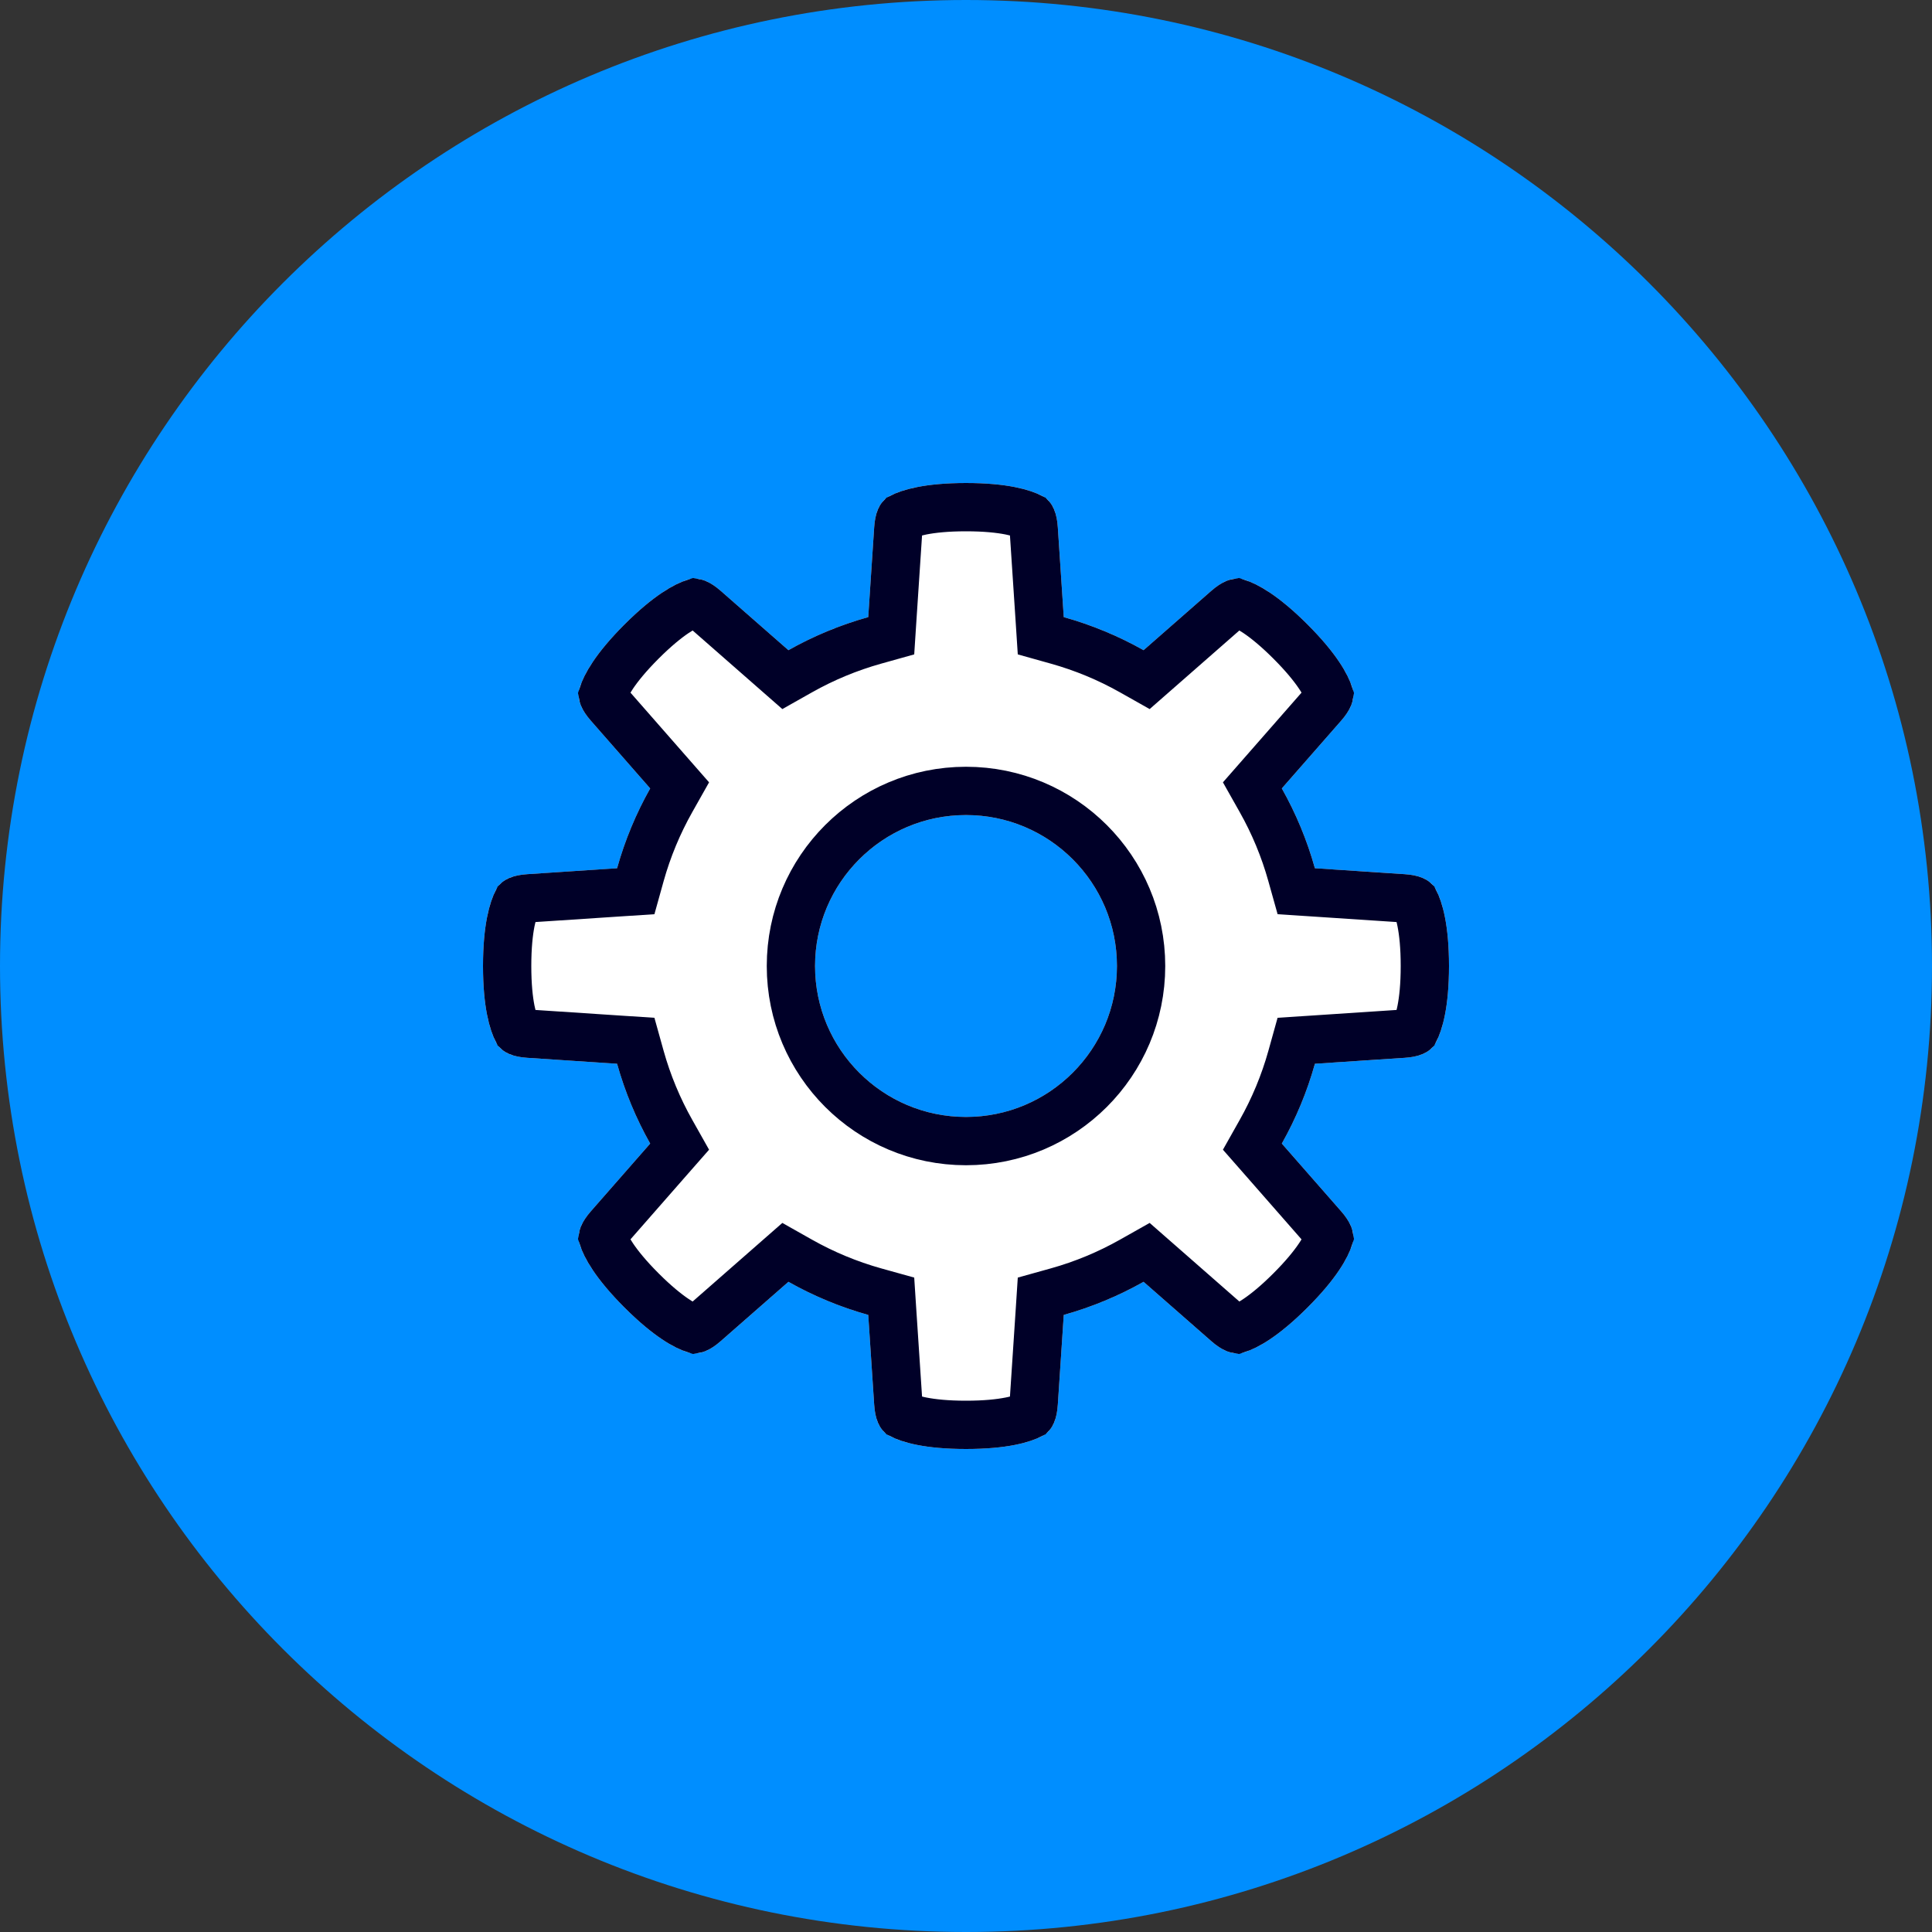
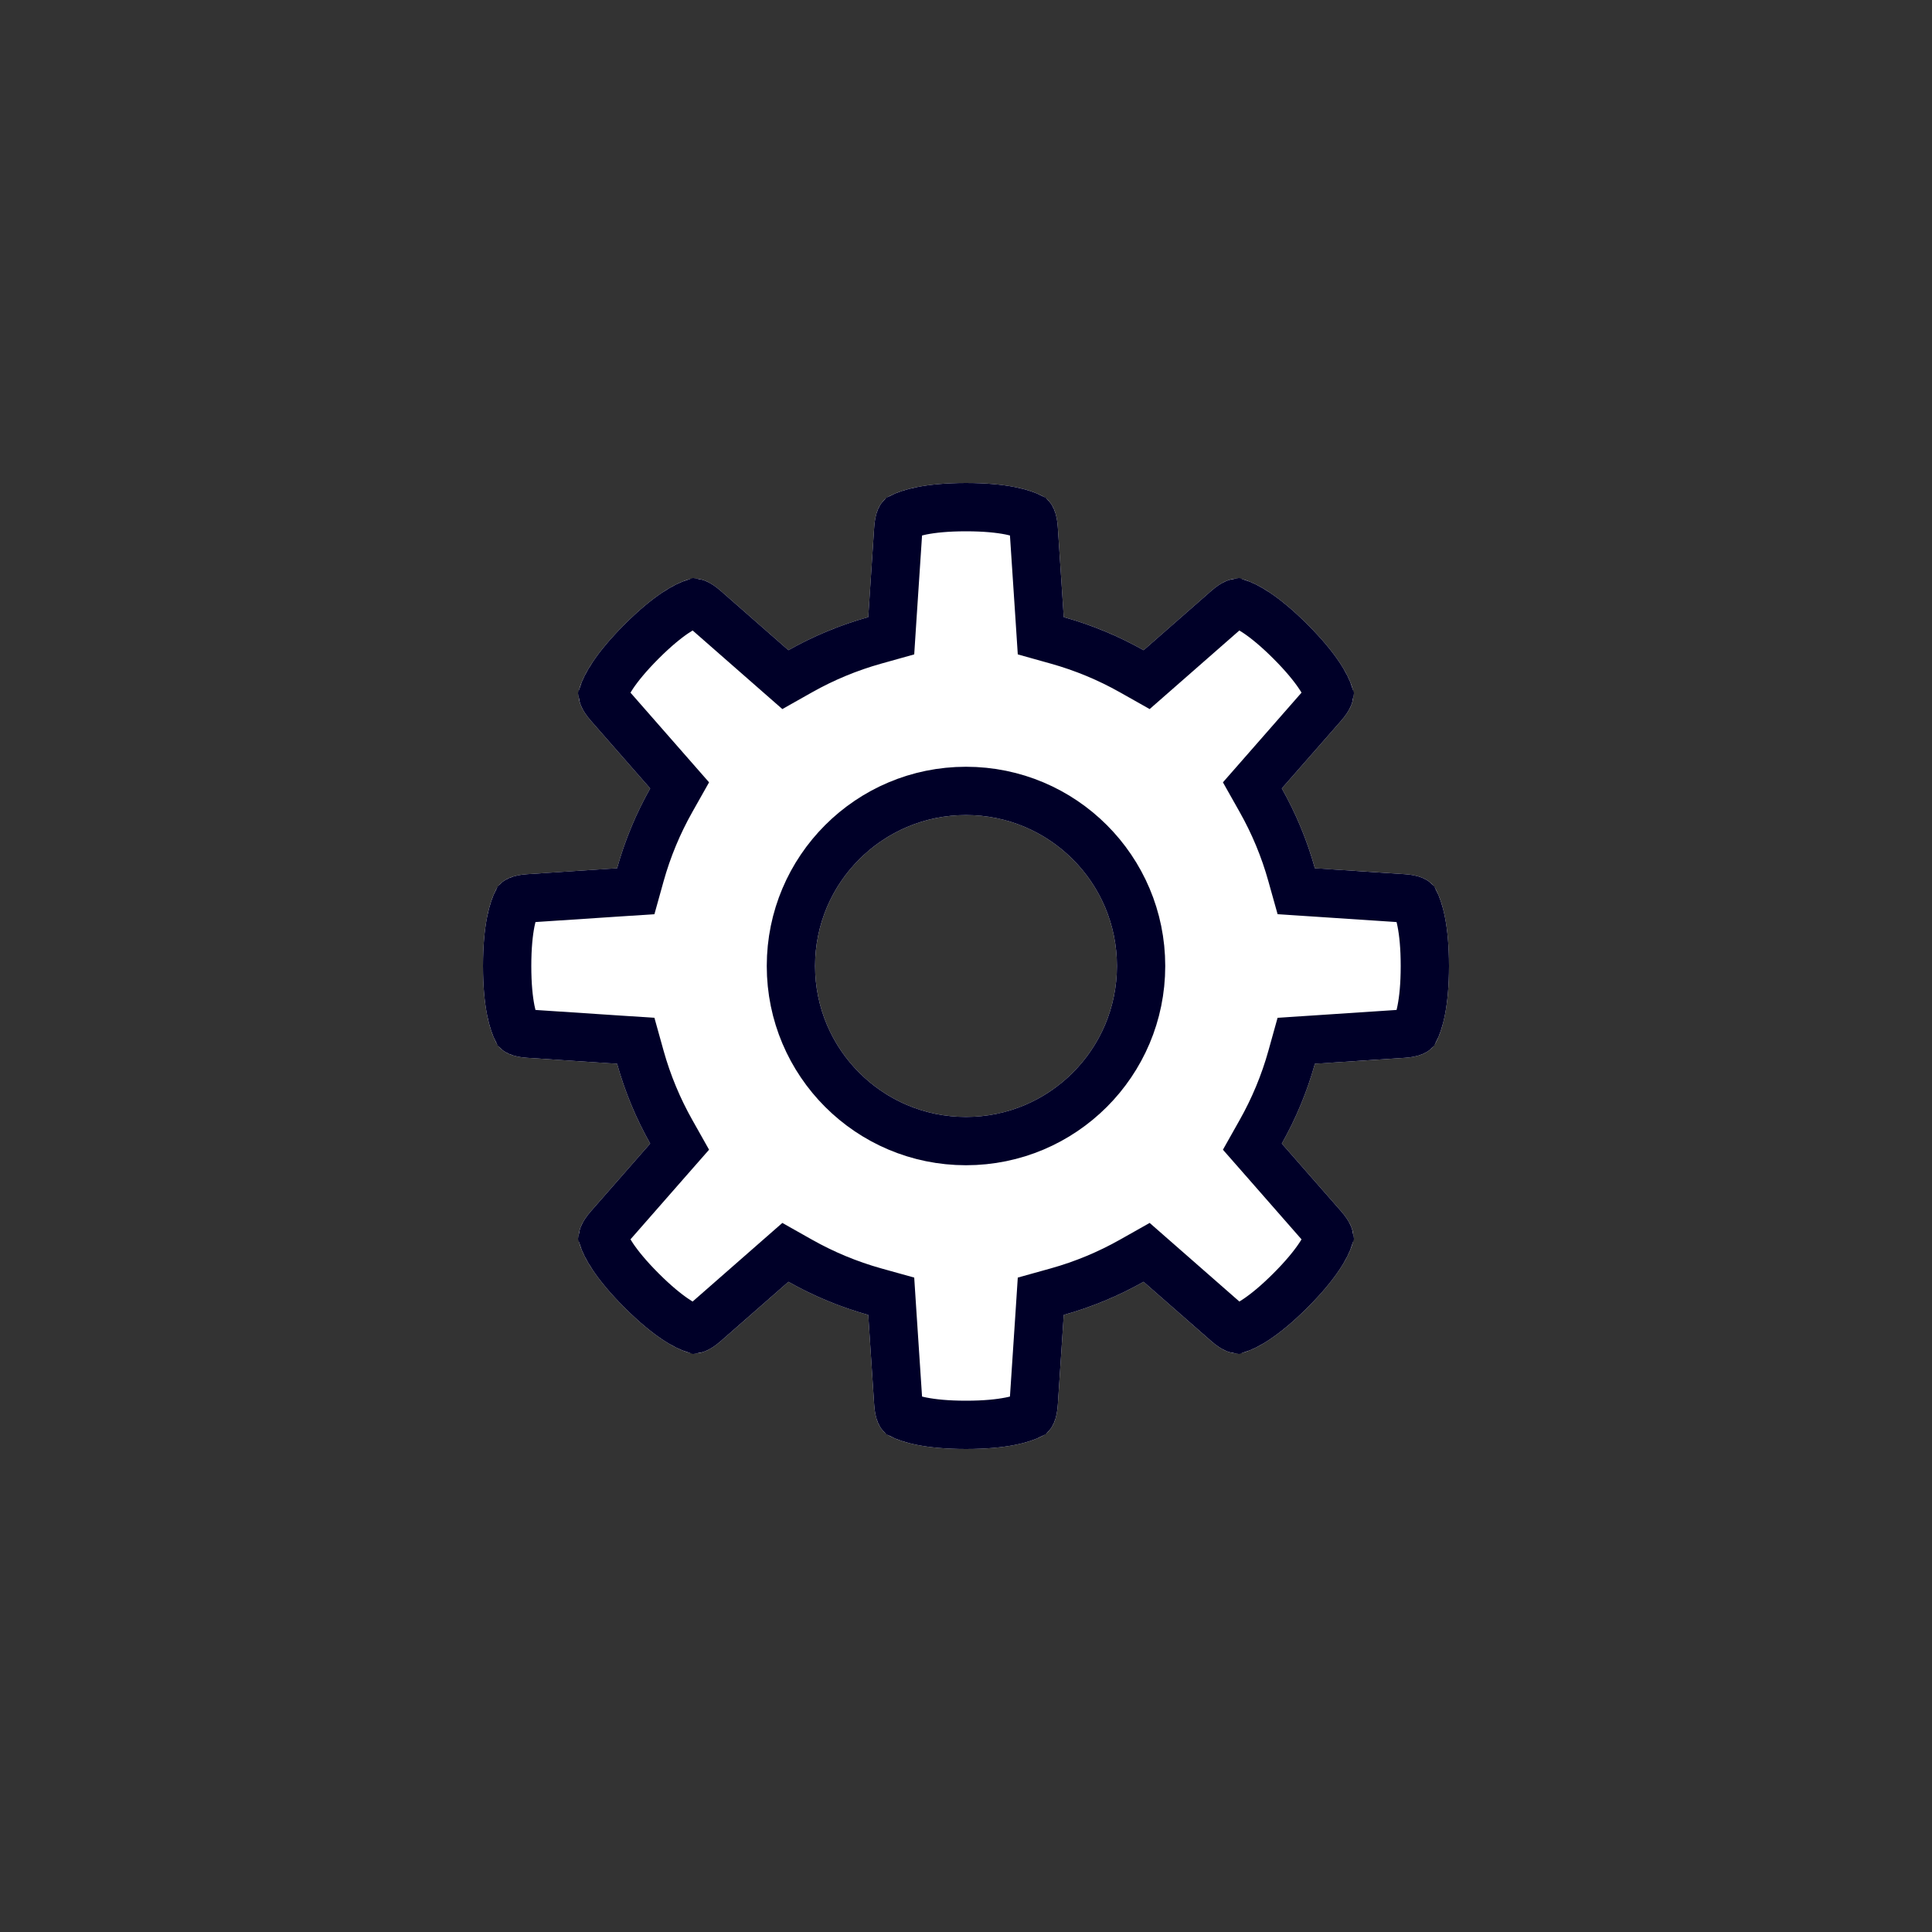
<svg xmlns="http://www.w3.org/2000/svg" width="80" height="80" viewBox="0 0 80 80" fill="none">
  <rect x="0" y="0" width="80" height="80" fill="#333333" stroke="none" />
-   <path d="M0 40C0 17.909 17.909 0 40 0C62.091 0 80 17.909 80 40C80 62.091 62.091 80 40 80C17.909 80 0 62.091 0 40Z" fill="#008EFF" />
  <path fill-rule="evenodd" clip-rule="evenodd" d="M43.155 20.536C43.622 20.777 43.768 21.309 43.802 21.833L44.047 25.553C45.213 25.878 46.321 26.341 47.353 26.923L50.157 24.466C50.553 24.119 51.032 23.846 51.532 24.006C52.084 24.182 52.941 24.657 54.142 25.858C55.343 27.059 55.818 27.916 55.994 28.468C56.154 28.968 55.881 29.448 55.534 29.843L53.077 32.647C53.659 33.679 54.122 34.787 54.448 35.953L58.167 36.198C58.691 36.232 59.223 36.378 59.464 36.845C59.729 37.36 60 38.301 60 40C60 41.699 59.729 42.64 59.464 43.155C59.223 43.622 58.691 43.768 58.167 43.802L54.448 44.047C54.122 45.213 53.659 46.321 53.077 47.353L55.534 50.157C55.881 50.553 56.154 51.032 55.994 51.532C55.818 52.084 55.343 52.941 54.142 54.142C52.941 55.344 52.084 55.818 51.532 55.994C51.032 56.154 50.553 55.881 50.157 55.535L47.353 53.077C46.321 53.659 45.213 54.122 44.047 54.448L43.802 58.167C43.768 58.691 43.622 59.223 43.155 59.464C42.64 59.729 41.699 60 40 60C38.301 60 37.36 59.729 36.845 59.464C36.378 59.223 36.232 58.691 36.198 58.167L35.953 54.448C34.787 54.122 33.679 53.659 32.647 53.077L29.843 55.535C29.447 55.881 28.968 56.154 28.468 55.994C27.916 55.818 27.059 55.344 25.858 54.142C24.657 52.941 24.182 52.084 24.006 51.532C23.846 51.032 24.119 50.553 24.466 50.157L26.923 47.353C26.341 46.321 25.878 45.213 25.552 44.047L21.833 43.802C21.309 43.768 20.777 43.622 20.536 43.155C20.271 42.64 20 41.699 20 40C20 38.301 20.271 37.36 20.536 36.845C20.777 36.378 21.309 36.232 21.833 36.198L25.552 35.953C25.878 34.787 26.341 33.679 26.923 32.647L24.466 29.843C24.119 29.447 23.846 28.968 24.006 28.468C24.182 27.916 24.657 27.059 25.858 25.858C27.059 24.657 27.916 24.182 28.468 24.006C28.968 23.846 29.447 24.119 29.843 24.466L32.647 26.923C33.679 26.341 34.787 25.878 35.953 25.553L36.198 21.833C36.232 21.309 36.378 20.777 36.845 20.536C37.36 20.271 38.301 20 40 20C41.699 20 42.64 20.271 43.155 20.536ZM40 46.25C43.452 46.25 46.25 43.452 46.25 40C46.25 36.548 43.452 33.75 40 33.75C36.548 33.75 33.75 36.548 33.75 40C33.75 43.452 36.548 46.25 40 46.25Z" fill="white" />
  <path d="M43.05 25.618L43.096 26.325L43.778 26.516C44.865 26.82 45.899 27.251 46.862 27.794L47.479 28.142L48.012 27.675L50.816 25.218C50.97 25.083 51.09 25.009 51.173 24.976C51.206 24.963 51.224 24.96 51.23 24.959C51.579 25.071 52.303 25.433 53.435 26.565C54.567 27.697 54.929 28.421 55.041 28.77C55.04 28.776 55.037 28.794 55.024 28.827C54.991 28.91 54.917 29.03 54.782 29.184L52.325 31.988L51.858 32.521L52.206 33.138C52.749 34.101 53.181 35.135 53.484 36.222L53.675 36.904L54.382 36.95L58.101 37.196C58.305 37.209 58.442 37.241 58.524 37.277C58.557 37.291 58.572 37.302 58.576 37.306C58.744 37.631 59 38.399 59 40C59 41.601 58.744 42.369 58.576 42.694C58.572 42.698 58.557 42.709 58.524 42.723C58.442 42.759 58.305 42.791 58.101 42.804L54.382 43.05L53.675 43.096L53.485 43.778C53.181 44.865 52.749 45.899 52.206 46.862L51.858 47.48L52.325 48.012L54.782 50.816C54.917 50.97 54.991 51.09 55.024 51.173C55.037 51.206 55.04 51.224 55.041 51.23C54.929 51.579 54.567 52.303 53.435 53.435C52.303 54.567 51.579 54.929 51.23 55.041C51.224 55.04 51.206 55.037 51.173 55.024C51.09 54.991 50.97 54.917 50.816 54.782L48.012 52.325L47.479 51.858L46.862 52.206C45.899 52.749 44.865 53.181 43.778 53.485L43.096 53.675L43.05 54.382L42.804 58.101C42.791 58.305 42.759 58.442 42.723 58.524C42.709 58.557 42.698 58.572 42.694 58.576C42.369 58.744 41.601 59 40 59C38.399 59 37.631 58.744 37.306 58.576C37.302 58.572 37.291 58.557 37.277 58.524C37.241 58.442 37.209 58.305 37.196 58.101L36.95 54.382L36.904 53.675L36.222 53.485C35.135 53.181 34.101 52.749 33.138 52.206L32.521 51.858L31.988 52.325L29.184 54.782C29.03 54.917 28.91 54.991 28.827 55.024C28.794 55.037 28.776 55.04 28.77 55.041C28.421 54.929 27.697 54.567 26.565 53.435C25.433 52.303 25.071 51.579 24.959 51.23C24.96 51.224 24.963 51.206 24.976 51.173C25.009 51.09 25.083 50.97 25.218 50.816L27.675 48.012L28.142 47.48L27.794 46.862C27.251 45.899 26.819 44.865 26.515 43.778L26.325 43.096L25.618 43.05L21.899 42.804C21.695 42.791 21.558 42.759 21.476 42.723C21.443 42.709 21.428 42.698 21.424 42.694C21.256 42.369 21 41.601 21 40C21 38.399 21.256 37.631 21.424 37.306C21.428 37.302 21.443 37.291 21.476 37.277C21.558 37.241 21.695 37.209 21.899 37.196L25.618 36.95L26.325 36.904L26.515 36.222C26.819 35.135 27.251 34.101 27.794 33.138L28.142 32.521L27.675 31.988L25.218 29.184C25.083 29.03 25.009 28.91 24.976 28.827C24.963 28.794 24.96 28.776 24.959 28.77C25.071 28.421 25.433 27.697 26.565 26.565C27.697 25.433 28.421 25.071 28.77 24.959C28.776 24.96 28.794 24.963 28.827 24.976C28.91 25.009 29.03 25.083 29.184 25.218L31.988 27.675L32.521 28.142L33.138 27.794C34.101 27.251 35.135 26.82 36.222 26.516L36.904 26.325L36.95 25.618L37.196 21.899C37.209 21.695 37.241 21.558 37.277 21.476C37.291 21.443 37.302 21.428 37.306 21.424C37.631 21.256 38.399 21 40 21C41.601 21 42.369 21.256 42.694 21.424C42.698 21.428 42.709 21.443 42.723 21.476C42.759 21.558 42.791 21.695 42.804 21.899L43.05 25.618ZM51.228 55.041C51.228 55.041 51.228 55.041 51.228 55.041L51.228 55.041ZM40 47.25C44.004 47.25 47.25 44.004 47.25 40C47.25 35.996 44.004 32.75 40 32.75C35.996 32.75 32.75 35.996 32.75 40C32.75 44.004 35.996 47.25 40 47.25Z" stroke="#000028" stroke-width="2" />
</svg>